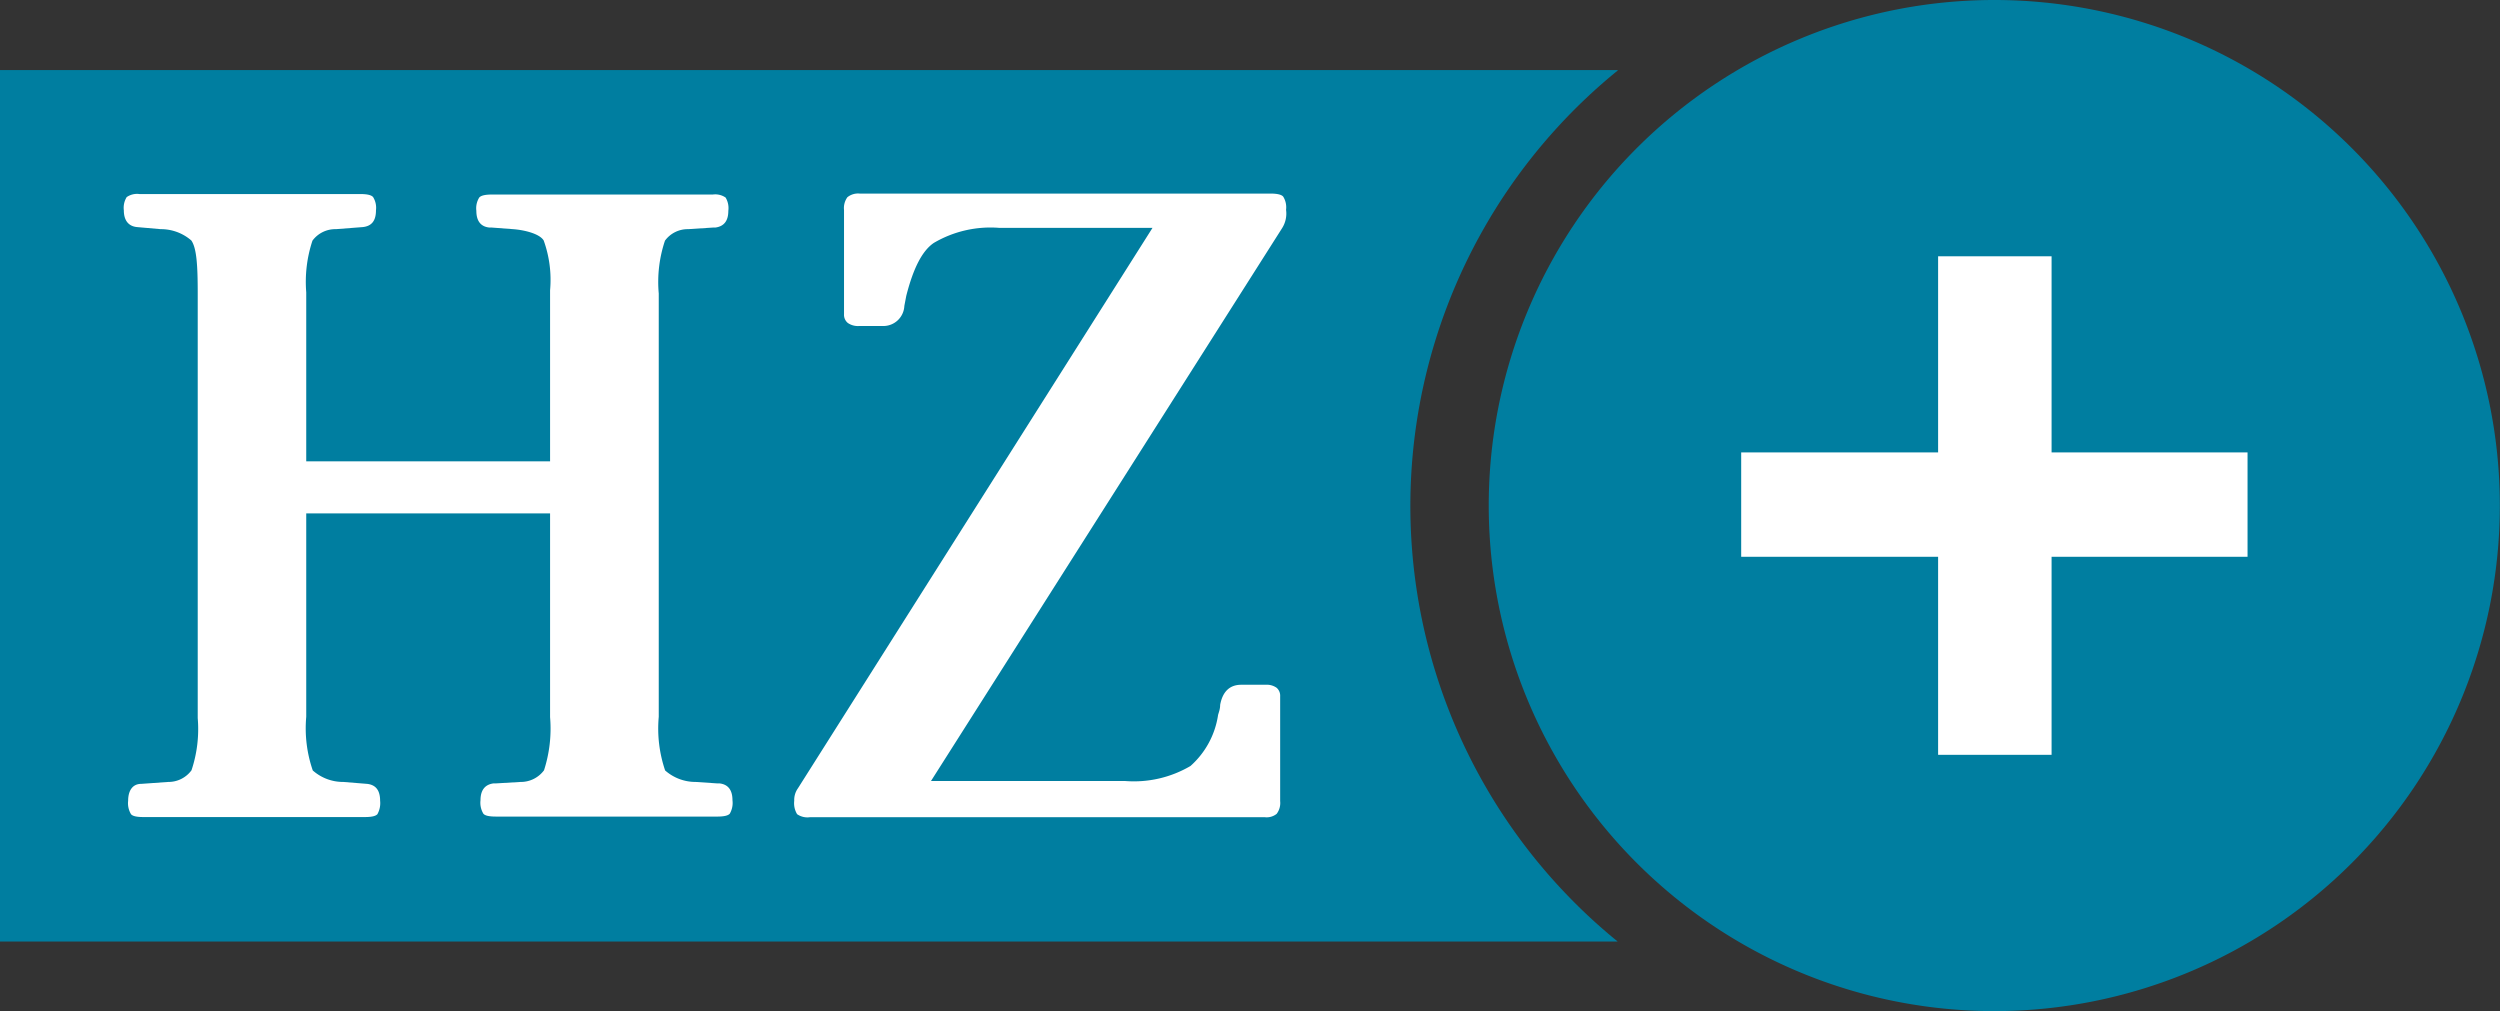
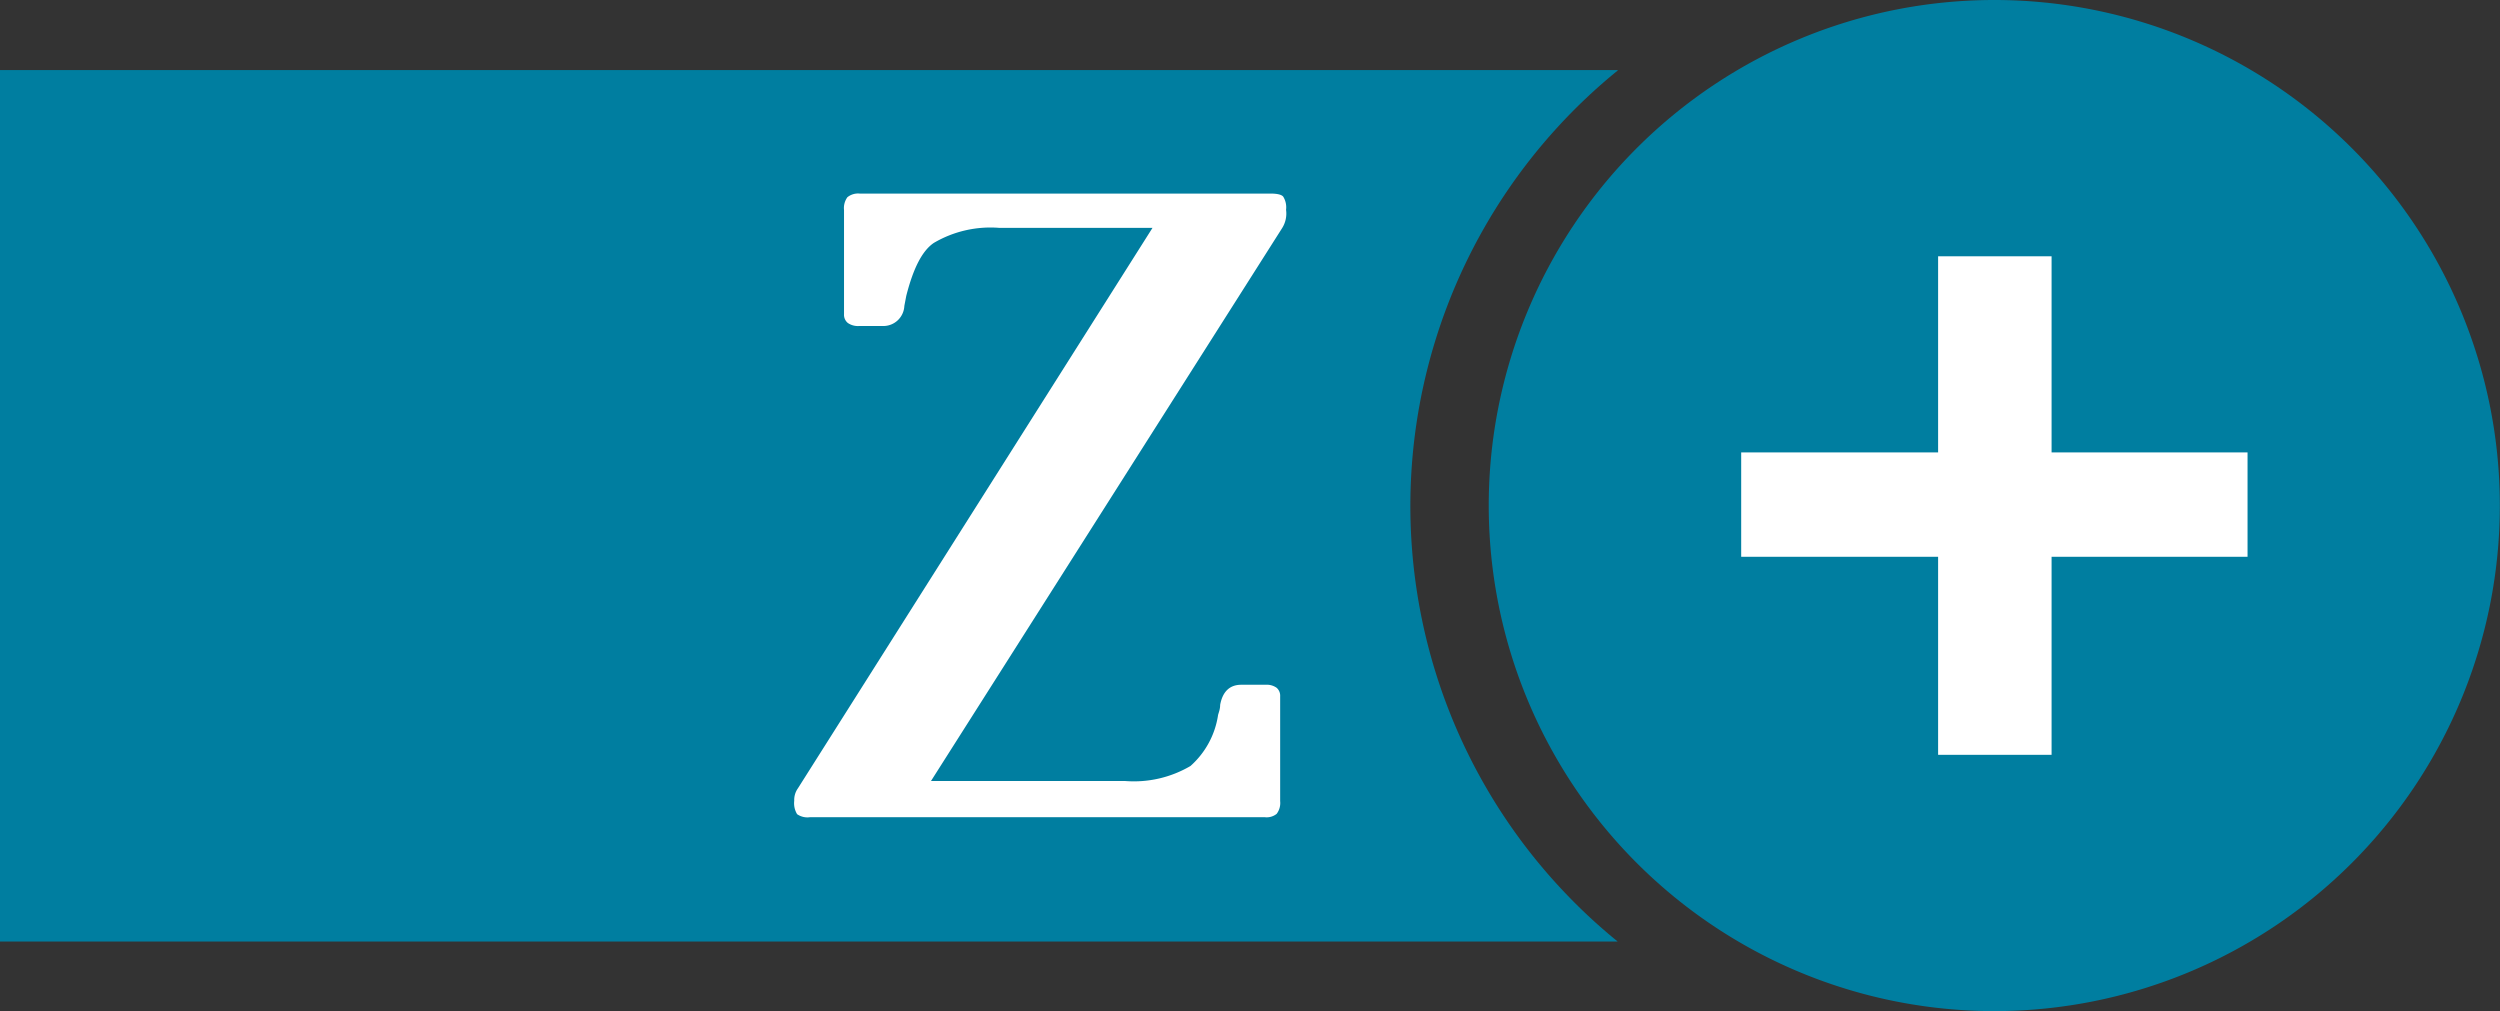
<svg xmlns="http://www.w3.org/2000/svg" id="Ebene_1" data-name="Ebene 1" viewBox="0 0 156.66 63.36">
  <rect x="0" y="0" width="156.66" height="63.36" fill="#333333" stroke="none" />
  <defs>
    <style>.cls-1{fill:none;}.cls-2{clip-path:url(#clip-path);}.cls-3{fill:#007ea0;}.cls-4{fill:#fff;}</style>
    <clipPath id="clip-path" transform="translate(0 0)">
      <rect class="cls-1" width="156.66" height="63.36" />
    </clipPath>
  </defs>
  <title>HZplus_Logo</title>
  <g class="cls-2">
    <path class="cls-3" d="M101.37,4.39H0V59H101.37a35.16,35.16,0,0,1,0-54.58" transform="translate(0 0)" />
-     <path class="cls-4" d="M8.85,49.12c-.54,0-.82.42-.82,1.06a1.33,1.33,0,0,0,.18.84c.11.13.38.18.79.18H22.85c.41,0,.68-.05.8-.18a1.42,1.42,0,0,0,.17-.84c0-.64-.26-1-.82-1.06L21.52,49a2.86,2.86,0,0,1-1.92-.72,8.1,8.1,0,0,1-.41-3.36V32.17H34.47V44.94a8.5,8.5,0,0,1-.38,3.33,1.81,1.81,0,0,1-1.47.73l-1.53.09-.16,0c-.54.07-.82.42-.82,1.06a1.33,1.33,0,0,0,.18.84c.11.13.38.18.8.18H44.93c.41,0,.68-.05.8-.18a1.34,1.34,0,0,0,.17-.84c0-.64-.27-1-.82-1.06l-.15,0L43.6,49a2.88,2.88,0,0,1-1.92-.72,8.17,8.17,0,0,1-.4-3.36V18.39a8.11,8.11,0,0,1,.39-3.31,1.77,1.77,0,0,1,1.46-.72l1.54-.1.15,0c.55-.07.82-.42.82-1.05a1.29,1.29,0,0,0-.17-.83,1.14,1.14,0,0,0-.8-.19H30.83c-.42,0-.69.06-.8.19a1.27,1.27,0,0,0-.18.83c0,.63.27,1,.83,1.05l.15,0,1.32.1c.7.05,1.66.28,1.92.71a7.28,7.28,0,0,1,.4,3.12V28.91H19.19V18.32a8.2,8.2,0,0,1,.39-3.24,1.78,1.78,0,0,1,1.47-.72l1.68-.13c.58-.06.83-.42.83-1.05a1.27,1.27,0,0,0-.18-.83c-.11-.13-.38-.19-.8-.19H8.74a1.14,1.14,0,0,0-.8.19,1.27,1.27,0,0,0-.18.83c0,.63.29,1,.83,1.05l1.48.13a2.9,2.9,0,0,1,1.92.71c.33.48.4,1.53.4,3.32V45A8.15,8.15,0,0,1,12,48.27a1.79,1.79,0,0,1-1.46.73Z" transform="translate(0 0)" />
    <path class="cls-4" d="M79.26,51.21A1,1,0,0,0,80,51a1.13,1.13,0,0,0,.22-.8V43.64A.66.66,0,0,0,80,43.1a1.07,1.07,0,0,0-.69-.19H77.78c-.73,0-1.17.44-1.32,1.26,0,.27-.09.48-.13.63A5.32,5.32,0,0,1,74.6,48a7,7,0,0,1-4.11.94H58.34l22-34.64a1.71,1.71,0,0,0,.25-1.15,1.27,1.27,0,0,0-.18-.83c-.11-.13-.39-.19-.8-.19H53.87a1.06,1.06,0,0,0-.77.23,1.16,1.16,0,0,0-.21.8v6.53a.66.66,0,0,0,.24.55,1.11,1.11,0,0,0,.69.19h1.52a1.32,1.32,0,0,0,1.33-1.26l.12-.63c.44-1.73,1-2.83,1.73-3.32a7,7,0,0,1,4.11-.94l9.59,0L50,49.4a1.26,1.26,0,0,0-.23.78,1.33,1.33,0,0,0,.18.84,1.13,1.13,0,0,0,.8.19ZM58.35,49h0Z" transform="translate(0 0)" />
    <path class="cls-3" d="M125,63.36A31.68,31.68,0,1,0,93.29,31.68,31.68,31.68,0,0,0,125,63.36" transform="translate(0 0)" />
  </g>
  <polygon class="cls-4" points="121.45 47.3 128.56 47.3 128.56 34.89 140.84 34.89 140.84 28.35 128.56 28.35 128.56 16.06 121.45 16.06 121.45 28.35 109.11 28.35 109.11 34.89 121.45 34.89 121.45 47.3" />
</svg>